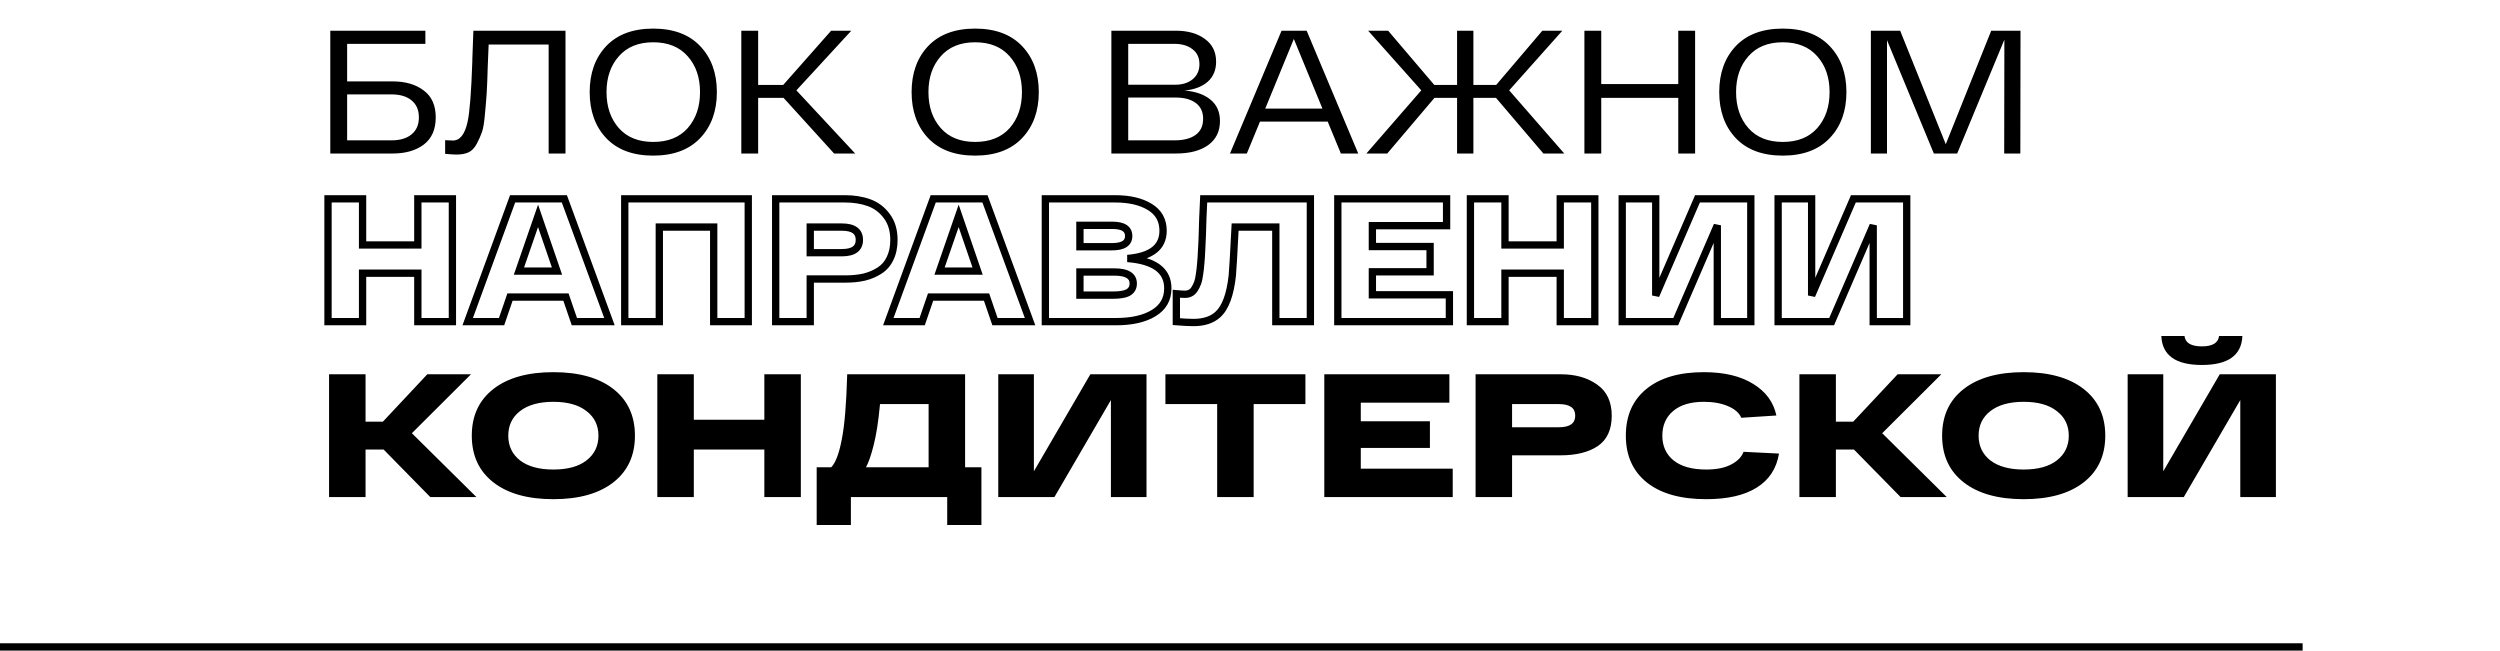
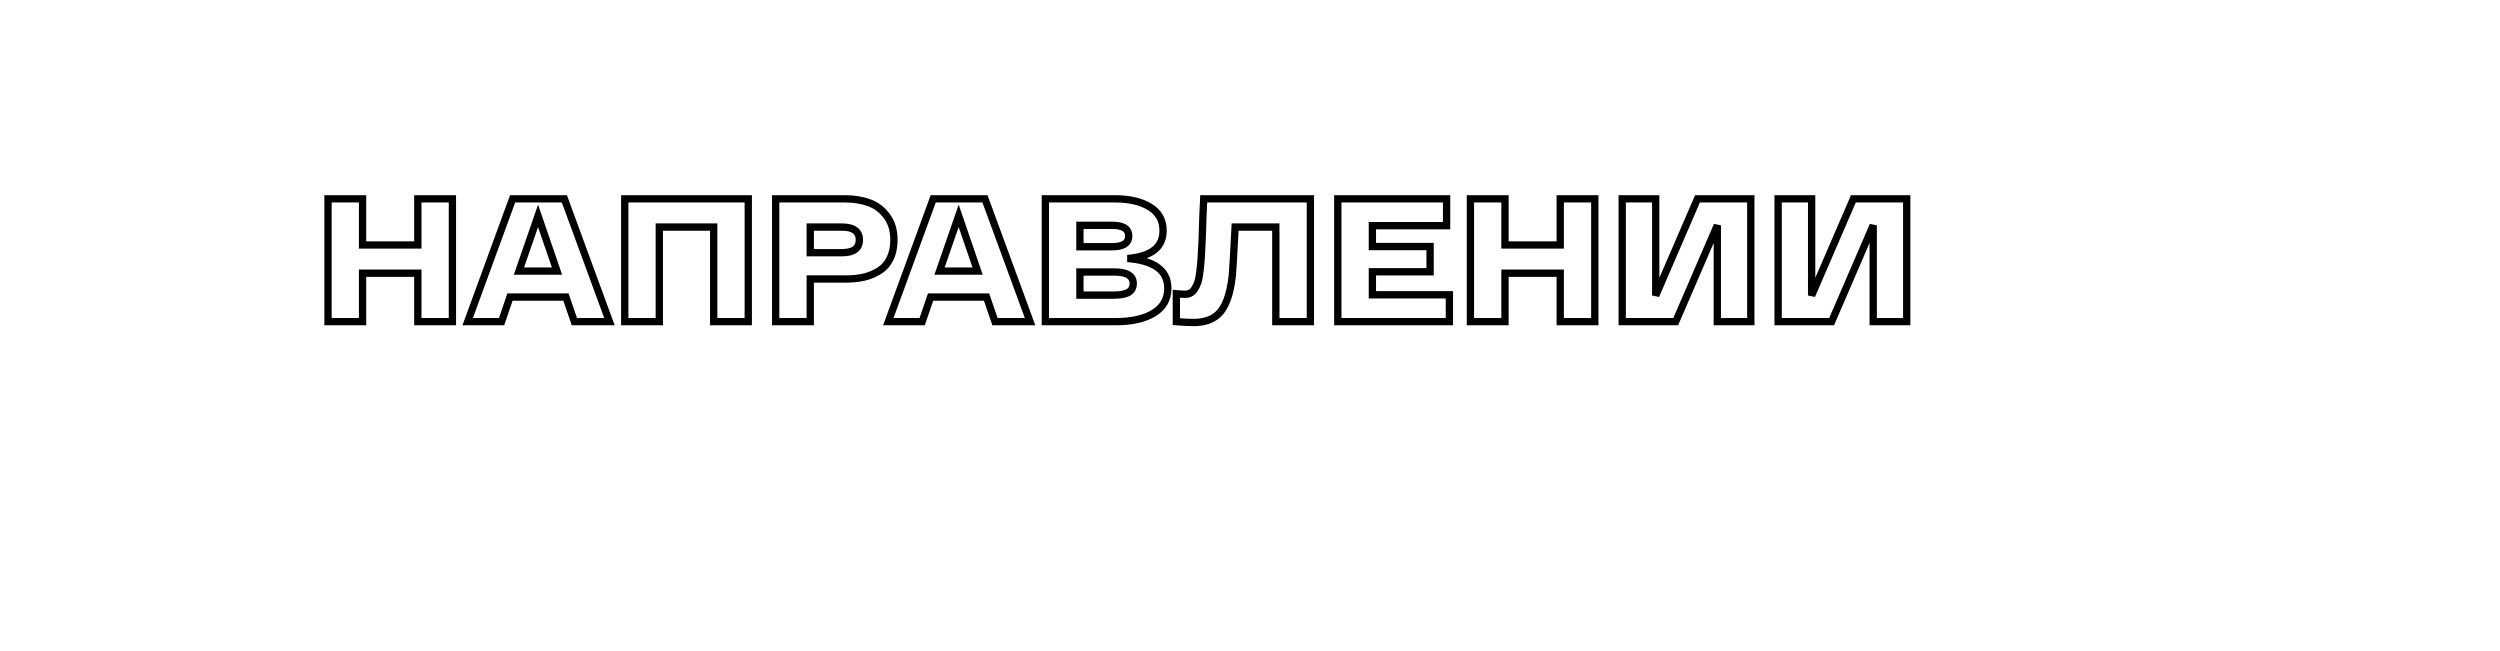
<svg xmlns="http://www.w3.org/2000/svg" width="342" height="89" viewBox="0 0 342 89" fill="none">
-   <path d="M53.728 11.136C55.472 11.136 56.888 11.552 57.976 12.384C59.064 13.2 59.608 14.424 59.608 16.056C59.608 17.704 59.064 18.944 57.976 19.776C56.888 20.592 55.472 21 53.728 21H45.184V4.2H58.192V6H47.488V11.136H53.728ZM53.536 19.2C54.72 19.2 55.64 18.928 56.296 18.384C56.968 17.84 57.304 17.064 57.304 16.056C57.304 15.048 56.968 14.272 56.296 13.728C55.64 13.184 54.72 12.912 53.536 12.912H47.488V19.2H53.536ZM64.759 4.2H77.359V21H75.055V6.096H66.847C66.815 6.768 66.775 7.736 66.727 9C66.679 10.68 66.631 11.904 66.583 12.672C66.535 13.44 66.455 14.408 66.343 15.576C66.247 16.728 66.111 17.56 65.935 18.072C65.759 18.568 65.519 19.104 65.215 19.68C64.911 20.256 64.527 20.648 64.063 20.856C63.615 21.048 63.079 21.144 62.455 21.144C62.183 21.144 61.663 21.112 60.895 21.048V19.176C61.439 19.208 61.791 19.224 61.951 19.224C62.927 19.224 63.599 18.368 63.967 16.656C64.255 15.36 64.471 12.6 64.615 8.376C64.615 8.312 64.615 8.216 64.615 8.088L64.759 4.2ZM82.924 18.888C81.42 17.288 80.668 15.192 80.668 12.6C80.668 10.008 81.42 7.912 82.924 6.312C84.444 4.712 86.588 3.912 89.356 3.912C92.124 3.912 94.268 4.712 95.788 6.312C97.308 7.912 98.068 10.008 98.068 12.6C98.068 15.192 97.308 17.288 95.788 18.888C94.268 20.488 92.124 21.288 89.356 21.288C86.588 21.288 84.444 20.488 82.924 18.888ZM84.652 7.704C83.532 8.968 82.972 10.6 82.972 12.6C82.972 14.6 83.532 16.24 84.652 17.52C85.772 18.784 87.34 19.416 89.356 19.416C91.388 19.416 92.964 18.784 94.084 17.52C95.204 16.24 95.764 14.6 95.764 12.6C95.764 10.6 95.204 8.968 94.084 7.704C92.964 6.424 91.388 5.784 89.356 5.784C87.34 5.784 85.772 6.424 84.652 7.704ZM114.107 21L107.195 13.392H103.715V21H101.411V4.2H103.715V11.616H107.147L113.699 4.2H116.459L108.947 12.36L116.987 21H114.107ZM126.963 18.888C125.459 17.288 124.707 15.192 124.707 12.6C124.707 10.008 125.459 7.912 126.963 6.312C128.483 4.712 130.627 3.912 133.395 3.912C136.163 3.912 138.307 4.712 139.827 6.312C141.347 7.912 142.107 10.008 142.107 12.6C142.107 15.192 141.347 17.288 139.827 18.888C138.307 20.488 136.163 21.288 133.395 21.288C130.627 21.288 128.483 20.488 126.963 18.888ZM128.691 7.704C127.571 8.968 127.011 10.6 127.011 12.6C127.011 14.6 127.571 16.24 128.691 17.52C129.811 18.784 131.379 19.416 133.395 19.416C135.427 19.416 137.003 18.784 138.123 17.52C139.243 16.24 139.803 14.6 139.803 12.6C139.803 10.6 139.243 8.968 138.123 7.704C137.003 6.424 135.427 5.784 133.395 5.784C131.379 5.784 129.811 6.424 128.691 7.704ZM162.044 12.384C163.564 12.512 164.748 12.928 165.596 13.632C166.46 14.336 166.892 15.312 166.892 16.56C166.892 17.968 166.356 19.064 165.284 19.848C164.212 20.616 162.748 21 160.892 21H152.036V4.2H160.844C162.492 4.2 163.82 4.576 164.828 5.328C165.852 6.064 166.364 7.104 166.364 8.448C166.364 9.584 165.98 10.496 165.212 11.184C164.444 11.856 163.388 12.256 162.044 12.384ZM164.084 8.784C164.084 7.904 163.772 7.224 163.148 6.744C162.524 6.248 161.7 6 160.676 6H154.34V11.592H160.748C161.74 11.592 162.54 11.344 163.148 10.848C163.772 10.336 164.084 9.648 164.084 8.784ZM160.676 19.2C161.908 19.2 162.868 18.952 163.556 18.456C164.244 17.96 164.588 17.224 164.588 16.248C164.588 15.304 164.252 14.584 163.58 14.088C162.908 13.592 161.996 13.344 160.844 13.344H154.34V19.2H160.676ZM183.43 21L181.63 16.632H172.366L170.566 21H168.262L175.318 4.2H178.75L185.806 21H183.43ZM173.086 14.856H180.91L176.998 5.328L173.086 14.856ZM211.136 21L204.656 13.392H201.56V21H199.328V13.392H196.232L189.776 21H186.92L194.432 12.36L187.16 4.2H189.896L196.208 11.616H199.328V4.2H201.56V11.616H204.68L210.992 4.2H213.728L206.456 12.36L213.992 21H211.136ZM229.587 4.2H231.891V21H229.587V13.392H219.051V21H216.747V4.2H219.051V11.496H229.587V4.2ZM237.447 18.888C235.943 17.288 235.191 15.192 235.191 12.6C235.191 10.008 235.943 7.912 237.447 6.312C238.967 4.712 241.111 3.912 243.879 3.912C246.647 3.912 248.791 4.712 250.311 6.312C251.831 7.912 252.591 10.008 252.591 12.6C252.591 15.192 251.831 17.288 250.311 18.888C248.791 20.488 246.647 21.288 243.879 21.288C241.111 21.288 238.967 20.488 237.447 18.888ZM239.175 7.704C238.055 8.968 237.495 10.6 237.495 12.6C237.495 14.6 238.055 16.24 239.175 17.52C240.295 18.784 241.863 19.416 243.879 19.416C245.911 19.416 247.487 18.784 248.607 17.52C249.727 16.24 250.287 14.6 250.287 12.6C250.287 10.6 249.727 8.968 248.607 7.704C247.487 6.424 245.911 5.784 243.879 5.784C241.863 5.784 240.295 6.424 239.175 7.704ZM272.398 4.2H276.406L276.382 21H274.174L274.198 5.424L267.742 21H264.55L258.142 5.496V21H255.934V4.2H259.942L266.182 19.728L272.398 4.2Z" fill="black" />
-   <path d="M65.176 68H58.864L52.48 61.496H50.008V68H45.016V51.2H50.008V57.68H52.384L58.456 51.2H64.432L56.344 59.264L65.176 68ZM67.492 65.984C65.524 64.448 64.54 62.32 64.54 59.6C64.54 56.88 65.524 54.752 67.492 53.216C69.46 51.68 72.196 50.912 75.7 50.912C79.204 50.912 81.94 51.68 83.908 53.216C85.876 54.752 86.86 56.88 86.86 59.6C86.86 62.32 85.876 64.448 83.908 65.984C81.94 67.52 79.204 68.288 75.7 68.288C72.196 68.288 69.46 67.52 67.492 65.984ZM71.14 56.24C70.068 57.072 69.532 58.192 69.532 59.6C69.532 61.008 70.068 62.136 71.14 62.984C72.228 63.816 73.748 64.232 75.7 64.232C77.652 64.232 79.164 63.816 80.236 62.984C81.324 62.136 81.868 61.008 81.868 59.6C81.868 58.192 81.324 57.072 80.236 56.24C79.164 55.392 77.652 54.968 75.7 54.968C73.748 54.968 72.228 55.392 71.14 56.24ZM104.562 51.2H109.554V68H104.562V61.496H94.914V68H89.922V51.2H94.914V57.416H104.562V51.2ZM132.026 63.92H134.258V71.816H129.578V68H116.402V71.816H111.722V63.92H113.714C114.306 63.312 114.786 62.048 115.154 60.128C115.538 58.208 115.786 55.232 115.898 51.2H132.026V63.92ZM127.034 63.92V55.28H120.386C120.162 57.68 119.866 59.576 119.498 60.968C119.162 62.296 118.818 63.28 118.466 63.92H127.034ZM149.163 51.2H156.843V68H151.971V54.728L144.243 68H136.563V51.2H141.435V64.472L149.163 51.2ZM159.428 55.28V51.2H178.58V55.28H171.5V68H166.508V55.28H159.428ZM181.164 68V51.2H198.276V55.088H186.156V57.632H195.612V61.28H186.156V64.112H198.732V68H181.164ZM213.5 51.2C215.516 51.2 217.18 51.672 218.492 52.616C219.82 53.544 220.484 54.96 220.484 56.864C220.484 58.768 219.852 60.152 218.588 61.016C217.324 61.864 215.628 62.288 213.5 62.288H206.852V68H201.86V51.2H206.852H213.5ZM213.26 58.448C214.748 58.448 215.492 57.92 215.492 56.864C215.492 55.808 214.748 55.28 213.26 55.28H206.852V58.448H213.26ZM238.519 61.808L243.367 62.048C243.031 64.096 242.015 65.648 240.319 66.704C238.639 67.76 236.335 68.288 233.407 68.288C229.919 68.288 227.215 67.528 225.295 66.008C223.375 64.472 222.415 62.336 222.415 59.6C222.415 56.864 223.351 54.736 225.223 53.216C227.095 51.68 229.719 50.912 233.095 50.912C235.863 50.912 238.111 51.448 239.839 52.52C241.567 53.576 242.623 55.016 243.007 56.84L238.207 57.152C237.935 56.496 237.335 55.968 236.407 55.568C235.479 55.168 234.375 54.968 233.095 54.968C231.271 54.968 229.863 55.392 228.871 56.24C227.895 57.072 227.407 58.192 227.407 59.6C227.407 61.024 227.919 62.152 228.943 62.984C229.983 63.816 231.471 64.232 233.407 64.232C234.799 64.232 235.927 64.008 236.791 63.56C237.671 63.112 238.247 62.528 238.519 61.808ZM266.317 68H260.005L253.621 61.496H251.149V68H246.157V51.2H251.149V57.68H253.525L259.597 51.2H265.573L257.485 59.264L266.317 68ZM268.633 65.984C266.665 64.448 265.681 62.32 265.681 59.6C265.681 56.88 266.665 54.752 268.633 53.216C270.601 51.68 273.337 50.912 276.841 50.912C280.345 50.912 283.081 51.68 285.049 53.216C287.017 54.752 288.001 56.88 288.001 59.6C288.001 62.32 287.017 64.448 285.049 65.984C283.081 67.52 280.345 68.288 276.841 68.288C273.337 68.288 270.601 67.52 268.633 65.984ZM272.281 56.24C271.209 57.072 270.673 58.192 270.673 59.6C270.673 61.008 271.209 62.136 272.281 62.984C273.369 63.816 274.889 64.232 276.841 64.232C278.793 64.232 280.305 63.816 281.377 62.984C282.465 62.136 283.009 61.008 283.009 59.6C283.009 58.192 282.465 57.072 281.377 56.24C280.305 55.392 278.793 54.968 276.841 54.968C274.889 54.968 273.369 55.392 272.281 56.24ZM306.759 45.968C306.647 48.608 304.799 49.928 301.215 49.928C297.631 49.928 295.783 48.608 295.671 45.968H298.839C298.951 46.912 299.743 47.384 301.215 47.384C302.671 47.384 303.455 46.912 303.567 45.968H306.759ZM303.663 51.2H311.343V68H306.471V54.728L298.743 68H291.063V51.2H295.935V64.472L303.663 51.2Z" fill="black" />
  <path d="M57.16 27.2V26.7H56.66V27.2H57.16ZM61.888 27.2H62.388V26.7H61.888V27.2ZM61.888 44V44.5H62.388V44H61.888ZM57.16 44H56.66V44.5H57.16V44ZM57.16 37.376H57.66V36.876H57.16V37.376ZM49.6 37.376V36.876H49.1V37.376H49.6ZM49.6 44V44.5H50.1V44H49.6ZM44.872 44H44.372V44.5H44.872V44ZM44.872 27.2V26.7H44.372V27.2H44.872ZM49.6 27.2H50.1V26.7H49.6V27.2ZM49.6 33.512H49.1V34.012H49.6V33.512ZM57.16 33.512V34.012H57.66V33.512H57.16ZM57.16 27.7H61.888V26.7H57.16V27.7ZM61.388 27.2V44H62.388V27.2H61.388ZM61.888 43.5H57.16V44.5H61.888V43.5ZM57.66 44V37.376H56.66V44H57.66ZM57.16 36.876H49.6V37.876H57.16V36.876ZM49.1 37.376V44H50.1V37.376H49.1ZM49.6 43.5H44.872V44.5H49.6V43.5ZM45.372 44V27.2H44.372V44H45.372ZM44.872 27.7H49.6V26.7H44.872V27.7ZM49.1 27.2V33.512H50.1V27.2H49.1ZM49.6 34.012H57.16V33.012H49.6V34.012ZM57.66 33.512V27.2H56.66V33.512H57.66ZM78.574 44L78.101 44.162L78.216 44.5H78.574V44ZM77.422 40.64L77.895 40.478L77.779 40.14H77.422V40.64ZM69.766 40.64V40.14H69.409L69.293 40.478L69.766 40.64ZM68.614 44V44.5H68.971L69.087 44.162L68.614 44ZM63.982 44L63.512 43.828L63.266 44.5H63.982V44ZM70.126 27.2V26.7H69.776L69.656 27.028L70.126 27.2ZM77.206 27.2L77.675 27.028L77.555 26.7H77.206V27.2ZM83.374 44V44.5H84.09L83.843 43.828L83.374 44ZM70.99 37.088L70.517 36.925L70.287 37.588H70.99V37.088ZM76.198 37.088V37.588H76.898L76.671 36.926L76.198 37.088ZM73.606 29.528L74.079 29.366L73.608 27.993L73.133 29.364L73.606 29.528ZM79.047 43.838L77.895 40.478L76.949 40.802L78.101 44.162L79.047 43.838ZM77.422 40.14H69.766V41.14H77.422V40.14ZM69.293 40.478L68.141 43.838L69.087 44.162L70.239 40.802L69.293 40.478ZM68.614 43.5H63.982V44.5H68.614V43.5ZM64.451 44.172L70.595 27.372L69.656 27.028L63.512 43.828L64.451 44.172ZM70.126 27.7H77.206V26.7H70.126V27.7ZM76.736 27.372L82.904 44.172L83.843 43.828L77.675 27.028L76.736 27.372ZM83.374 43.5H78.574V44.5H83.374V43.5ZM70.99 37.588H76.198V36.588H70.99V37.588ZM76.671 36.926L74.079 29.366L73.133 29.69L75.725 37.25L76.671 36.926ZM73.133 29.364L70.517 36.925L71.462 37.252L74.078 29.692L73.133 29.364ZM85.466 27.2V26.7H84.966V27.2H85.466ZM102.362 27.2H102.862V26.7H102.362V27.2ZM102.362 44V44.5H102.862V44H102.362ZM97.634 44H97.134V44.5H97.634V44ZM97.634 31.064H98.134V30.564H97.634V31.064ZM90.194 31.064V30.564H89.694V31.064H90.194ZM90.194 44V44.5H90.694V44H90.194ZM85.466 44H84.966V44.5H85.466V44ZM85.466 27.7H102.362V26.7H85.466V27.7ZM101.862 27.2V44H102.862V27.2H101.862ZM102.362 43.5H97.634V44.5H102.362V43.5ZM98.134 44V31.064H97.134V44H98.134ZM97.634 30.564H90.194V31.564H97.634V30.564ZM89.694 31.064V44H90.694V31.064H89.694ZM90.194 43.5H85.466V44.5H90.194V43.5ZM85.966 44V27.2H84.966V44H85.966ZM121.306 29.552L120.904 29.85L120.908 29.854L121.306 29.552ZM121.762 35.36L121.313 35.14L121.311 35.145L121.762 35.36ZM120.322 37.016L120.052 36.595L120.322 37.016ZM118.234 37.904L118.346 38.392L118.355 38.389L118.234 37.904ZM110.842 38.168V37.668H110.342V38.168H110.842ZM110.842 44V44.5H111.342V44H110.842ZM106.114 44H105.614V44.5H106.114V44ZM106.114 27.2V26.7H105.614V27.2H106.114ZM110.842 31.064V30.564H110.342V31.064H110.842ZM110.842 34.568H110.342V35.068H110.842V34.568ZM115.57 27.7C116.755 27.7 117.8 27.869 118.713 28.198L119.052 27.258C118.012 26.883 116.849 26.7 115.57 26.7V27.7ZM118.713 28.198C119.592 28.516 120.321 29.062 120.904 29.85L121.708 29.254C121.012 28.314 120.124 27.644 119.052 27.258L118.713 28.198ZM120.908 29.854C121.485 30.614 121.79 31.59 121.79 32.816H122.79C122.79 31.418 122.439 30.218 121.704 29.25L120.908 29.854ZM121.79 32.816C121.79 33.732 121.625 34.502 121.313 35.14L122.211 35.58C122.603 34.778 122.79 33.852 122.79 32.816H121.79ZM121.311 35.145C121.013 35.769 120.594 36.248 120.052 36.595L120.592 37.437C121.299 36.984 121.84 36.359 122.213 35.575L121.311 35.145ZM120.052 36.595C119.477 36.964 118.832 37.239 118.113 37.419L118.355 38.389C119.173 38.185 119.919 37.868 120.592 37.437L120.052 36.595ZM118.122 37.417C117.397 37.583 116.58 37.668 115.666 37.668V38.668C116.641 38.668 117.535 38.577 118.346 38.391L118.122 37.417ZM115.666 37.668H110.842V38.668H115.666V37.668ZM110.342 38.168V44H111.342V38.168H110.342ZM110.842 43.5H106.114V44.5H110.842V43.5ZM106.614 44V27.2H105.614V44H106.614ZM106.114 27.7H115.57V26.7H106.114V27.7ZM115.162 35.068C116.008 35.068 116.733 34.916 117.257 34.534C117.81 34.13 118.062 33.527 118.062 32.816H117.062C117.062 33.273 116.914 33.546 116.667 33.726C116.391 33.928 115.916 34.068 115.162 34.068V35.068ZM118.062 32.816C118.062 32.105 117.81 31.502 117.257 31.098C116.733 30.716 116.008 30.564 115.162 30.564V31.564C115.916 31.564 116.391 31.704 116.667 31.906C116.914 32.086 117.062 32.359 117.062 32.816H118.062ZM115.162 30.564H110.842V31.564H115.162V30.564ZM110.342 31.064V34.568H111.342V31.064H110.342ZM110.842 35.068H115.162V34.068H110.842V35.068ZM136.113 44L135.64 44.162L135.756 44.5H136.113V44ZM134.961 40.64L135.434 40.478L135.318 40.14H134.961V40.64ZM127.305 40.64V40.14H126.948L126.832 40.478L127.305 40.64ZM126.153 44V44.5H126.51L126.626 44.162L126.153 44ZM121.521 44L121.051 43.828L120.805 44.5H121.521V44ZM127.665 27.2V26.7H127.315L127.195 27.028L127.665 27.2ZM134.745 27.2L135.214 27.028L135.094 26.7H134.745V27.2ZM140.913 44V44.5H141.629L141.382 43.828L140.913 44ZM128.529 37.088L128.056 36.925L127.827 37.588H128.529V37.088ZM133.737 37.088V37.588H134.437L134.21 36.926L133.737 37.088ZM131.145 29.528L131.618 29.366L131.147 27.993L130.672 29.364L131.145 29.528ZM136.586 43.838L135.434 40.478L134.488 40.802L135.64 44.162L136.586 43.838ZM134.961 40.14H127.305V41.14H134.961V40.14ZM126.832 40.478L125.68 43.838L126.626 44.162L127.778 40.802L126.832 40.478ZM126.153 43.5H121.521V44.5H126.153V43.5ZM121.99 44.172L128.134 27.372L127.195 27.028L121.051 43.828L121.99 44.172ZM127.665 27.7H134.745V26.7H127.665V27.7ZM134.275 27.372L140.443 44.172L141.382 43.828L135.214 27.028L134.275 27.372ZM140.913 43.5H136.113V44.5H140.913V43.5ZM128.529 37.588H133.737V36.588H128.529V37.588ZM134.21 36.926L131.618 29.366L130.672 29.69L133.264 37.25L134.21 36.926ZM130.672 29.364L128.056 36.925L129.001 37.252L131.617 29.692L130.672 29.364ZM154.237 35.36L154.195 34.862L154.198 35.858L154.237 35.36ZM143.005 44H142.505V44.5H143.005V44ZM143.005 27.2V26.7H142.505V27.2H143.005ZM157.285 28.304L157.023 28.73L157.026 28.732L157.285 28.304ZM147.733 30.824V30.324H147.233V30.824H147.733ZM147.733 33.752H147.233V34.252H147.733V33.752ZM154.381 39.992L154.636 40.422L154.647 40.415L154.381 39.992ZM147.733 37.208V36.708H147.233V37.208H147.733ZM147.733 40.376H147.233V40.876H147.733V40.376ZM154.198 35.858C155.996 35.999 157.268 36.398 158.08 36.998C158.863 37.577 159.257 38.371 159.257 39.44H160.257C160.257 38.077 159.731 36.975 158.674 36.194C157.646 35.434 156.157 35.009 154.276 34.861L154.198 35.858ZM159.257 39.44C159.257 40.734 158.711 41.702 157.576 42.398L158.098 43.25C159.523 42.378 160.257 41.09 160.257 39.44H159.257ZM157.576 42.398C156.402 43.117 154.783 43.5 152.677 43.5V44.5C154.891 44.5 156.712 44.099 158.098 43.25L157.576 42.398ZM152.677 43.5H143.005V44.5H152.677V43.5ZM143.505 44V27.2H142.505V44H143.505ZM143.005 27.7H152.533V26.7H143.005V27.7ZM152.533 27.7C154.444 27.7 155.927 28.058 157.023 28.73L157.546 27.878C156.242 27.078 154.558 26.7 152.533 26.7V27.7ZM157.026 28.732C158.09 29.376 158.609 30.3 158.609 31.568H159.609C159.609 29.956 158.912 28.704 157.544 27.876L157.026 28.732ZM158.609 31.568C158.609 32.559 158.261 33.286 157.584 33.813C156.881 34.361 155.774 34.73 154.195 34.862L154.279 35.858C155.948 35.718 157.277 35.319 158.198 34.603C159.144 33.866 159.609 32.833 159.609 31.568H158.609ZM152.125 34.252C152.922 34.252 153.606 34.127 154.105 33.807C154.641 33.462 154.905 32.93 154.905 32.288H153.905C153.905 32.622 153.788 32.822 153.565 32.965C153.303 33.133 152.847 33.252 152.125 33.252V34.252ZM154.905 32.288C154.905 31.651 154.649 31.119 154.121 30.772C153.629 30.45 152.956 30.324 152.173 30.324V31.324C152.878 31.324 153.32 31.442 153.573 31.608C153.788 31.75 153.905 31.949 153.905 32.288H154.905ZM152.173 30.324H147.733V31.324H152.173V30.324ZM147.233 30.824V33.752H148.233V30.824H147.233ZM147.733 34.252H152.125V33.252H147.733V34.252ZM152.221 40.876C153.245 40.876 154.081 40.751 154.636 40.422L154.126 39.562C153.816 39.745 153.213 39.876 152.221 39.876V40.876ZM154.647 40.415C155.231 40.048 155.529 39.485 155.529 38.792H154.529C154.529 39.155 154.395 39.392 154.114 39.569L154.647 40.415ZM155.529 38.792C155.529 38.099 155.23 37.537 154.642 37.177C154.093 36.842 153.335 36.708 152.437 36.708V37.708C153.266 37.708 153.804 37.838 154.12 38.031C154.396 38.199 154.529 38.429 154.529 38.792H155.529ZM152.437 36.708H147.733V37.708H152.437V36.708ZM147.233 37.208V40.376H148.233V37.208H147.233ZM147.733 40.876H152.221V39.876H147.733V40.876ZM164.668 27.2V26.7H164.188L164.169 27.18L164.668 27.2ZM179.26 27.2H179.76V26.7H179.26V27.2ZM179.26 44V44.5H179.76V44H179.26ZM174.532 44H174.032V44.5H174.532V44ZM174.532 31.064H175.032V30.564H174.532V31.064ZM168.964 31.064V30.564H168.489L168.465 31.039L168.964 31.064ZM168.58 37.688L169.077 37.742L169.078 37.738L168.58 37.688ZM166.588 43.04L166.255 42.667L166.254 42.668L166.588 43.04ZM160.924 44H160.424V44.461L160.884 44.498L160.924 44ZM160.924 40.184L160.971 39.686L160.424 39.635V40.184H160.924ZM162.844 40.088L162.621 39.641L162.614 39.644L162.607 39.648L162.844 40.088ZM163.42 39.536L163.844 39.801L163.42 39.536ZM163.828 38.72L164.294 38.901L164.297 38.893L163.828 38.72ZM164.092 37.52L163.598 37.443L163.596 37.456L164.092 37.52ZM164.26 36.056L163.763 36.006L163.762 36.014L163.761 36.022L164.26 36.056ZM164.38 34.232L163.881 34.2L163.881 34.21L164.38 34.232ZM164.476 32.168L163.976 32.155L164.476 32.168ZM164.548 29.816L164.049 29.791L164.048 29.799L164.548 29.816ZM164.668 27.7H179.26V26.7H164.668V27.7ZM178.76 27.2V44H179.76V27.2H178.76ZM179.26 43.5H174.532V44.5H179.26V43.5ZM175.032 44V31.064H174.032V44H175.032ZM174.532 30.564H168.964V31.564H174.532V30.564ZM168.465 31.039C168.272 34.822 168.145 37.014 168.083 37.638L169.078 37.738C169.143 37.082 169.272 34.858 169.464 31.089L168.465 31.039ZM168.083 37.634C167.798 40.248 167.15 41.869 166.255 42.667L166.921 43.413C168.107 42.355 168.786 40.408 169.077 37.742L168.083 37.634ZM166.254 42.668C165.571 43.283 164.6 43.62 163.276 43.62V44.62C164.769 44.62 166.006 44.237 166.923 43.412L166.254 42.668ZM163.276 43.62C162.72 43.62 161.951 43.581 160.964 43.502L160.884 44.498C161.881 44.579 162.681 44.62 163.276 44.62V43.62ZM161.424 44V40.184H160.424V44H161.424ZM160.878 40.682C161.395 40.73 161.813 40.756 162.124 40.756V39.756C161.859 39.756 161.477 39.734 160.971 39.686L160.878 40.682ZM162.124 40.756C162.466 40.756 162.79 40.685 163.081 40.528L162.607 39.648C162.482 39.715 162.326 39.756 162.124 39.756V40.756ZM163.068 40.535C163.39 40.374 163.645 40.119 163.844 39.801L162.996 39.271C162.875 39.465 162.747 39.578 162.621 39.641L163.068 40.535ZM163.844 39.801C164.021 39.518 164.171 39.218 164.294 38.901L163.362 38.539C163.261 38.798 163.139 39.042 162.996 39.271L163.844 39.801ZM164.297 38.893C164.427 38.54 164.522 38.099 164.588 37.584L163.596 37.456C163.535 37.933 163.453 38.292 163.359 38.547L164.297 38.893ZM164.586 37.597C164.668 37.073 164.726 36.57 164.759 36.09L163.761 36.022C163.73 36.47 163.676 36.943 163.598 37.443L164.586 37.597ZM164.758 36.106C164.807 35.613 164.847 34.995 164.88 34.254L163.881 34.21C163.849 34.941 163.809 35.539 163.763 36.006L164.758 36.106ZM164.879 34.264C164.927 33.507 164.96 32.812 164.976 32.181L163.976 32.155C163.961 32.772 163.929 33.453 163.881 34.2L164.879 34.264ZM164.976 32.181C164.992 31.559 165.016 30.776 165.048 29.833L164.048 29.799C164.016 30.744 163.992 31.529 163.976 32.155L164.976 32.181ZM165.048 29.841C165.096 28.88 165.136 28.006 165.168 27.22L164.169 27.18C164.137 27.962 164.097 28.832 164.049 29.791L165.048 29.841ZM187.741 40.328H187.241V40.828H187.741V40.328ZM198.277 40.328H198.777V39.828H198.277V40.328ZM198.277 44V44.5H198.777V44H198.277ZM183.013 44H182.513V44.5H183.013V44ZM183.013 27.2V26.7H182.513V27.2H183.013ZM197.893 27.2H198.393V26.7H197.893V27.2ZM197.893 30.872V31.372H198.393V30.872H197.893ZM187.741 30.872V30.372H187.241V30.872H187.741ZM187.741 33.728H187.241V34.228H187.741V33.728ZM195.637 33.728H196.137V33.228H195.637V33.728ZM195.637 37.184V37.684H196.137V37.184H195.637ZM187.741 37.184V36.684H187.241V37.184H187.741ZM187.741 40.828H198.277V39.828H187.741V40.828ZM197.777 40.328V44H198.777V40.328H197.777ZM198.277 43.5H183.013V44.5H198.277V43.5ZM183.513 44V27.2H182.513V44H183.513ZM183.013 27.7H197.893V26.7H183.013V27.7ZM197.393 27.2V30.872H198.393V27.2H197.393ZM197.893 30.372H187.741V31.372H197.893V30.372ZM187.241 30.872V33.728H188.241V30.872H187.241ZM187.741 34.228H195.637V33.228H187.741V34.228ZM195.137 33.728V37.184H196.137V33.728H195.137ZM195.637 36.684H187.741V37.684H195.637V36.684ZM187.241 37.184V40.328H188.241V37.184H187.241ZM213.441 27.2V26.7H212.941V27.2H213.441ZM218.169 27.2H218.669V26.7H218.169V27.2ZM218.169 44V44.5H218.669V44H218.169ZM213.441 44H212.941V44.5H213.441V44ZM213.441 37.376H213.941V36.876H213.441V37.376ZM205.881 37.376V36.876H205.381V37.376H205.881ZM205.881 44V44.5H206.381V44H205.881ZM201.153 44H200.653V44.5H201.153V44ZM201.153 27.2V26.7H200.653V27.2H201.153ZM205.881 27.2H206.381V26.7H205.881V27.2ZM205.881 33.512H205.381V34.012H205.881V33.512ZM213.441 33.512V34.012H213.941V33.512H213.441ZM213.441 27.7H218.169V26.7H213.441V27.7ZM217.669 27.2V44H218.669V27.2H217.669ZM218.169 43.5H213.441V44.5H218.169V43.5ZM213.941 44V37.376H212.941V44H213.941ZM213.441 36.876H205.881V37.876H213.441V36.876ZM205.381 37.376V44H206.381V37.376H205.381ZM205.881 43.5H201.153V44.5H205.881V43.5ZM201.653 44V27.2H200.653V44H201.653ZM201.153 27.7H205.881V26.7H201.153V27.7ZM205.381 27.2V33.512H206.381V27.2H205.381ZM205.881 34.012H213.441V33.012H205.881V34.012ZM213.941 33.512V27.2H212.941V33.512H213.941ZM232.215 27.2V26.7H231.886L231.756 27.002L232.215 27.2ZM239.511 27.2H240.011V26.7H239.511V27.2ZM239.511 44V44.5H240.011V44H239.511ZM234.927 44H234.427V44.5H234.927V44ZM234.927 30.824H235.427L234.468 30.626L234.927 30.824ZM229.239 44V44.5H229.568L229.698 44.198L229.239 44ZM221.919 44H221.419V44.5H221.919V44ZM221.919 27.2V26.7H221.419V27.2H221.919ZM226.503 27.2H227.003V26.7H226.503V27.2ZM226.503 40.424H226.003L226.962 40.622L226.503 40.424ZM232.215 27.7H239.511V26.7H232.215V27.7ZM239.011 27.2V44H240.011V27.2H239.011ZM239.511 43.5H234.927V44.5H239.511V43.5ZM235.427 44V30.824H234.427V44H235.427ZM234.468 30.626L228.78 43.802L229.698 44.198L235.386 31.022L234.468 30.626ZM229.239 43.5H221.919V44.5H229.239V43.5ZM222.419 44V27.2H221.419V44H222.419ZM221.919 27.7H226.503V26.7H221.919V27.7ZM226.003 27.2V40.424H227.003V27.2H226.003ZM226.962 40.622L232.674 27.398L231.756 27.002L226.044 40.226L226.962 40.622ZM253.543 27.2V26.7H253.214L253.084 27.002L253.543 27.2ZM260.839 27.2H261.339V26.7H260.839V27.2ZM260.839 44V44.5H261.339V44H260.839ZM256.255 44H255.755V44.5H256.255V44ZM256.255 30.824H256.755L255.796 30.626L256.255 30.824ZM250.567 44V44.5H250.896L251.026 44.198L250.567 44ZM243.247 44H242.747V44.5H243.247V44ZM243.247 27.2V26.7H242.747V27.2H243.247ZM247.831 27.2H248.331V26.7H247.831V27.2ZM247.831 40.424H247.331L248.29 40.622L247.831 40.424ZM253.543 27.7H260.839V26.7H253.543V27.7ZM260.339 27.2V44H261.339V27.2H260.339ZM260.839 43.5H256.255V44.5H260.839V43.5ZM256.755 44V30.824H255.755V44H256.755ZM255.796 30.626L250.108 43.802L251.026 44.198L256.714 31.022L255.796 30.626ZM250.567 43.5H243.247V44.5H250.567V43.5ZM243.747 44V27.2H242.747V44H243.747ZM243.247 27.7H247.831V26.7H243.247V27.7ZM247.331 27.2V40.424H248.331V27.2H247.331ZM248.29 40.622L254.002 27.398L253.084 27.002L247.372 40.226L248.29 40.622Z" fill="black" />
-   <line y1="88.5" x2="315" y2="88.5" stroke="black" />
</svg>